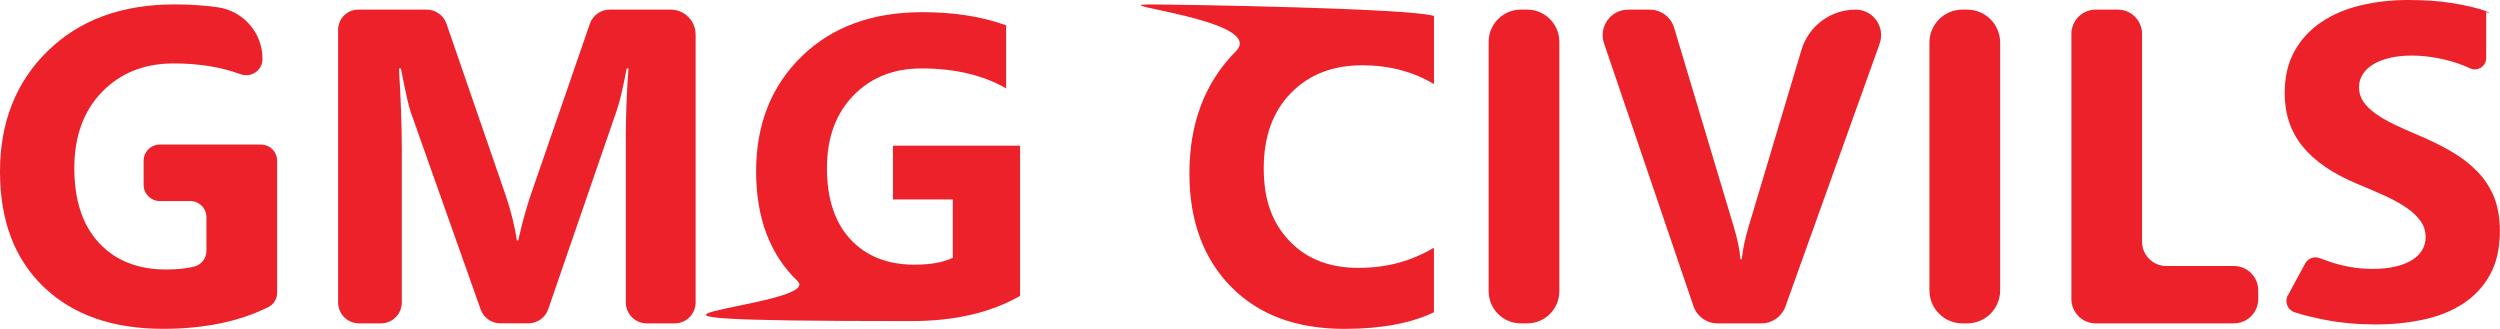
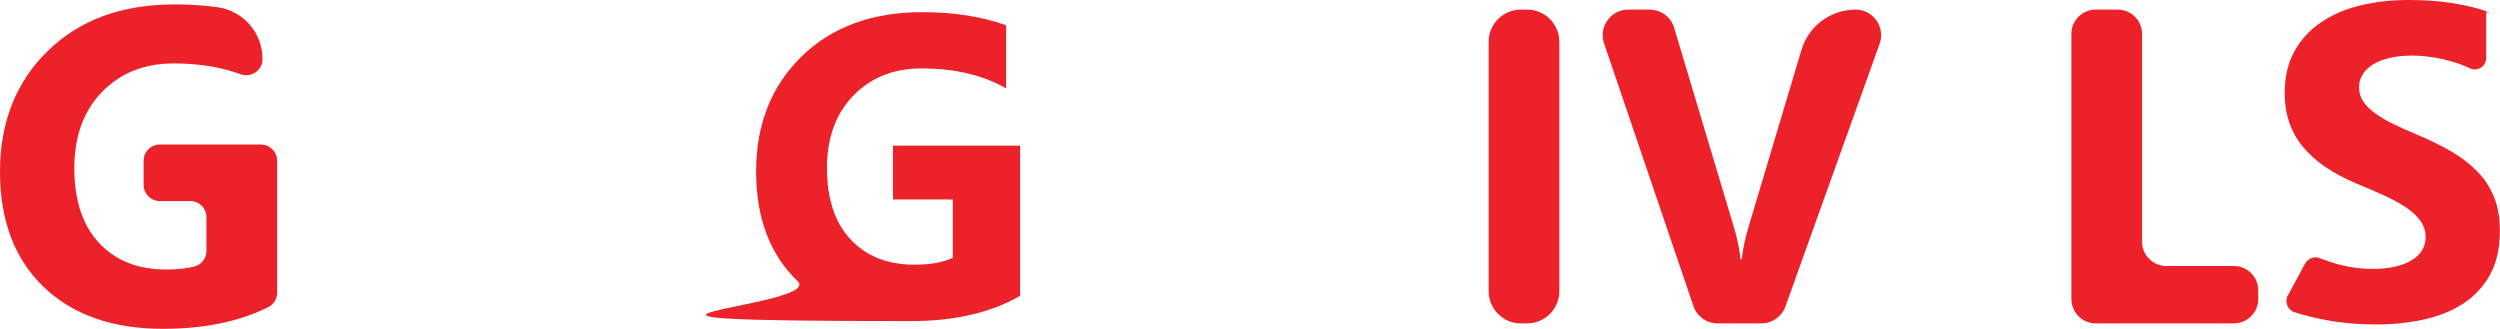
<svg xmlns="http://www.w3.org/2000/svg" id="Layer_1" width="200.79mm" height="26.41mm" viewBox="0 0 569.17 74.86">
  <path d="M63.1,66.62c0,1.4-.78,2.68-2.03,3.3-6.6,3.29-14.59,4.94-23.96,4.94-11.49,0-20.54-3.18-27.17-9.54C3.31,58.96,0,50.21,0,39.05S3.62,18.68,10.86,11.61C18.1,4.54,27.72,1,39.74,1c3.48,0,6.76.22,9.86.66,5.83.83,10.16,5.83,10.16,11.72v.07c0,2.59-2.59,4.33-5.03,3.43-4.44-1.63-9.5-2.44-15.2-2.44-6.67,0-12.11,2.17-16.31,6.5-4.2,4.33-6.3,10.12-6.3,17.36s1.88,13.02,5.65,17.03c3.77,4.02,8.86,6.03,15.27,6.03,2.42,0,4.53-.22,6.32-.65,1.67-.4,2.84-1.88,2.84-3.59v-7.66c0-2.04-1.65-3.69-3.69-3.69h-6.92c-2.04,0-3.69-1.65-3.69-3.69v-5.48c0-2.04,1.65-3.69,3.69-3.69h23.01c2.04,0,3.69,1.65,3.69,3.69v30.01Z" fill="#ed2129" />
-   <path d="M153.61,73.62h-6.36c-2.63,0-4.77-2.13-4.77-4.77V30.88c0-4.61.2-9.71.6-15.29h-.4c-.83,4.38-1.58,7.54-2.24,9.46l-15.63,45.35c-.66,1.92-2.47,3.21-4.51,3.21h-6.38c-2.02,0-3.82-1.27-4.49-3.17l-15.91-44.89c-.47-1.29-1.21-4.61-2.24-9.96h-.45c.43,7.04.65,13.22.65,18.53v34.73c0,2.63-2.13,4.77-4.77,4.77h-4.96c-2.63,0-4.77-2.13-4.77-4.77V6.77c0-2.53,2.05-4.58,4.58-4.58h15.58c2.03,0,3.84,1.29,4.51,3.21l13.49,39.12c1.16,3.39,2.01,6.79,2.54,10.21h.3c.9-3.95,1.84-7.39,2.84-10.31l13.48-39.02c.66-1.92,2.47-3.21,4.5-3.21h13.9c3.13,0,5.67,2.54,5.67,5.67v60.99c0,2.63-2.13,4.77-4.77,4.77Z" fill="#ed2129" />
  <path d="M232.23,67.36c-6.64,3.83-14.89,5.74-24.76,5.74-91.32,0-19.56-3.03-25.87-9.08-6.31-6.05-9.46-14.39-9.46-25.02s3.45-19.4,10.34-26.13c6.89-6.73,16.06-10.1,27.51-10.1,7.21,0,13.56,1,19.07,2.99v14.37c-5.25-3.04-11.67-4.55-19.26-4.55-6.36,0-11.53,2.06-15.53,6.19-4,4.13-6,9.64-6,16.53s1.79,12.39,5.38,16.22c3.59,3.83,8.43,5.74,14.54,5.74,3.67,0,6.58-.52,8.73-1.57v-13.28h-13.61v-12.24h28.93v34.2Z" fill="#ed2129" />
-   <path d="M326.47,71.08c-5.21,2.52-12.02,3.79-20.42,3.79-10.96,0-19.57-3.22-25.85-9.66-6.28-6.44-9.41-15.02-9.41-25.75,0-11.42,3.53-20.69,10.58-27.79,7.05-7.1-30.79-10.66-19.53-10.66,6.97,0,59.85.88,64.63,2.64v15.49c-4.78-2.85-10.23-4.28-16.34-4.28-6.71,0-12.12,2.11-16.24,6.33-4.12,4.22-6.18,9.93-6.18,17.13s1.94,12.41,5.83,16.51c3.88,4.1,9.11,6.15,15.69,6.15s12.02-1.53,17.23-4.58v14.69Z" fill="#ed2129" />
  <path d="M347.69,73.62h-1.45c-4.04,0-7.32-3.28-7.32-7.32V9.51c0-4.04,3.28-7.32,7.32-7.32h1.45c4.04,0,7.32,3.28,7.32,7.32v56.79c0,4.04-3.28,7.32-7.32,7.32Z" fill="#ed2129" />
  <path d="M427.93,9.96l-21.44,59.81c-.83,2.31-3.01,3.85-5.47,3.85h-9.98c-2.49,0-4.7-1.58-5.5-3.94l-20.35-59.81c-1.28-3.77,1.52-7.68,5.5-7.68h4.9c2.57,0,4.83,1.68,5.56,4.14l13.65,45.56c.8,2.69,1.28,5.06,1.44,7.12h.3c.23-2.22.75-4.66,1.54-7.32l12.05-40.32c1.63-5.45,6.64-9.18,12.33-9.18h0c4.02,0,6.82,3.98,5.47,7.77Z" fill="#ed2129" />
-   <path d="M447.87,73.62h-1.1c-4.14,0-7.5-3.36-7.5-7.5V9.69c0-4.14,3.36-7.5,7.5-7.5h1.1c4.14,0,7.5,3.36,7.5,7.5v56.43c0,4.14-3.36,7.5-7.5,7.5Z" fill="#ed2129" />
  <path d="M508.6,73.62h-31.48c-3.05,0-5.53-2.48-5.53-5.53V7.72c0-3.05,2.48-5.53,5.53-5.53h5.03c3.05,0,5.53,2.48,5.53,5.53v47.31c0,3.05,2.48,5.53,5.53,5.53h15.39c3.05,0,5.53,2.48,5.53,5.53v1.99c0,3.05-2.48,5.53-5.53,5.53Z" fill="#ed2129" />
  <path d="M520.9,67.22l3.9-7.21c.66-1.22,2.13-1.76,3.41-1.21.22.1.68.24,1.66.6,3.39,1.21,6.81,1.82,10.26,1.82,2.02,0,3.79-.18,5.3-.55,1.51-.36,2.77-.87,3.79-1.52s1.77-1.41,2.27-2.29c.5-.88.75-1.83.75-2.86,0-1.39-.4-2.64-1.2-3.74s-1.88-2.11-3.26-3.04c-1.38-.93-3.01-1.83-4.91-2.69-1.89-.86-3.93-1.74-6.13-2.64-5.58-2.32-9.74-5.16-12.48-8.52-2.74-3.35-4.11-7.4-4.11-12.15,0-3.72.75-6.91,2.24-9.59,1.49-2.67,3.53-4.87,6.1-6.6,2.57-1.73,5.55-3,8.94-3.81,3.39-.81,6.97-1.22,10.76-1.22s7.01.22,9.89.67c7.76,1.21,10.1,2.89,7.94,2.07v10.49c0,1.86-1.92,3.1-3.62,2.34l-.17-.08c-.88-.39-1.76-.77-2.68-1.07-2.1-.7-4.19-1.19-6.26-1.47-1.48-.2-2.88-.3-4.21-.3-1.83,0-3.49.17-4.98.52s-2.76.84-3.79,1.47c-1.03.63-1.83,1.39-2.39,2.27-.57.88-.85,1.87-.85,2.96,0,1.2.32,2.27.95,3.21.63.95,1.53,1.84,2.69,2.69,1.16.85,2.57,1.68,4.23,2.49,1.66.81,3.54,1.65,5.63,2.52,2.86,1.2,5.42,2.47,7.69,3.81s4.23,2.86,5.85,4.56c1.63,1.69,2.87,3.63,3.74,5.8.86,2.18,1.29,4.71,1.29,7.6,0,3.98-.76,7.33-2.27,10.04-1.51,2.71-3.56,4.9-6.15,6.57-2.59,1.68-5.6,2.88-9.04,3.61-3.44.73-7.06,1.1-10.88,1.1s-7.65-.33-11.18-1c-2.38-.45-5.01-1.05-7.26-1.8-1.58-.53-2.29-2.38-1.49-3.85Z" fill="#ed2129" />
</svg>